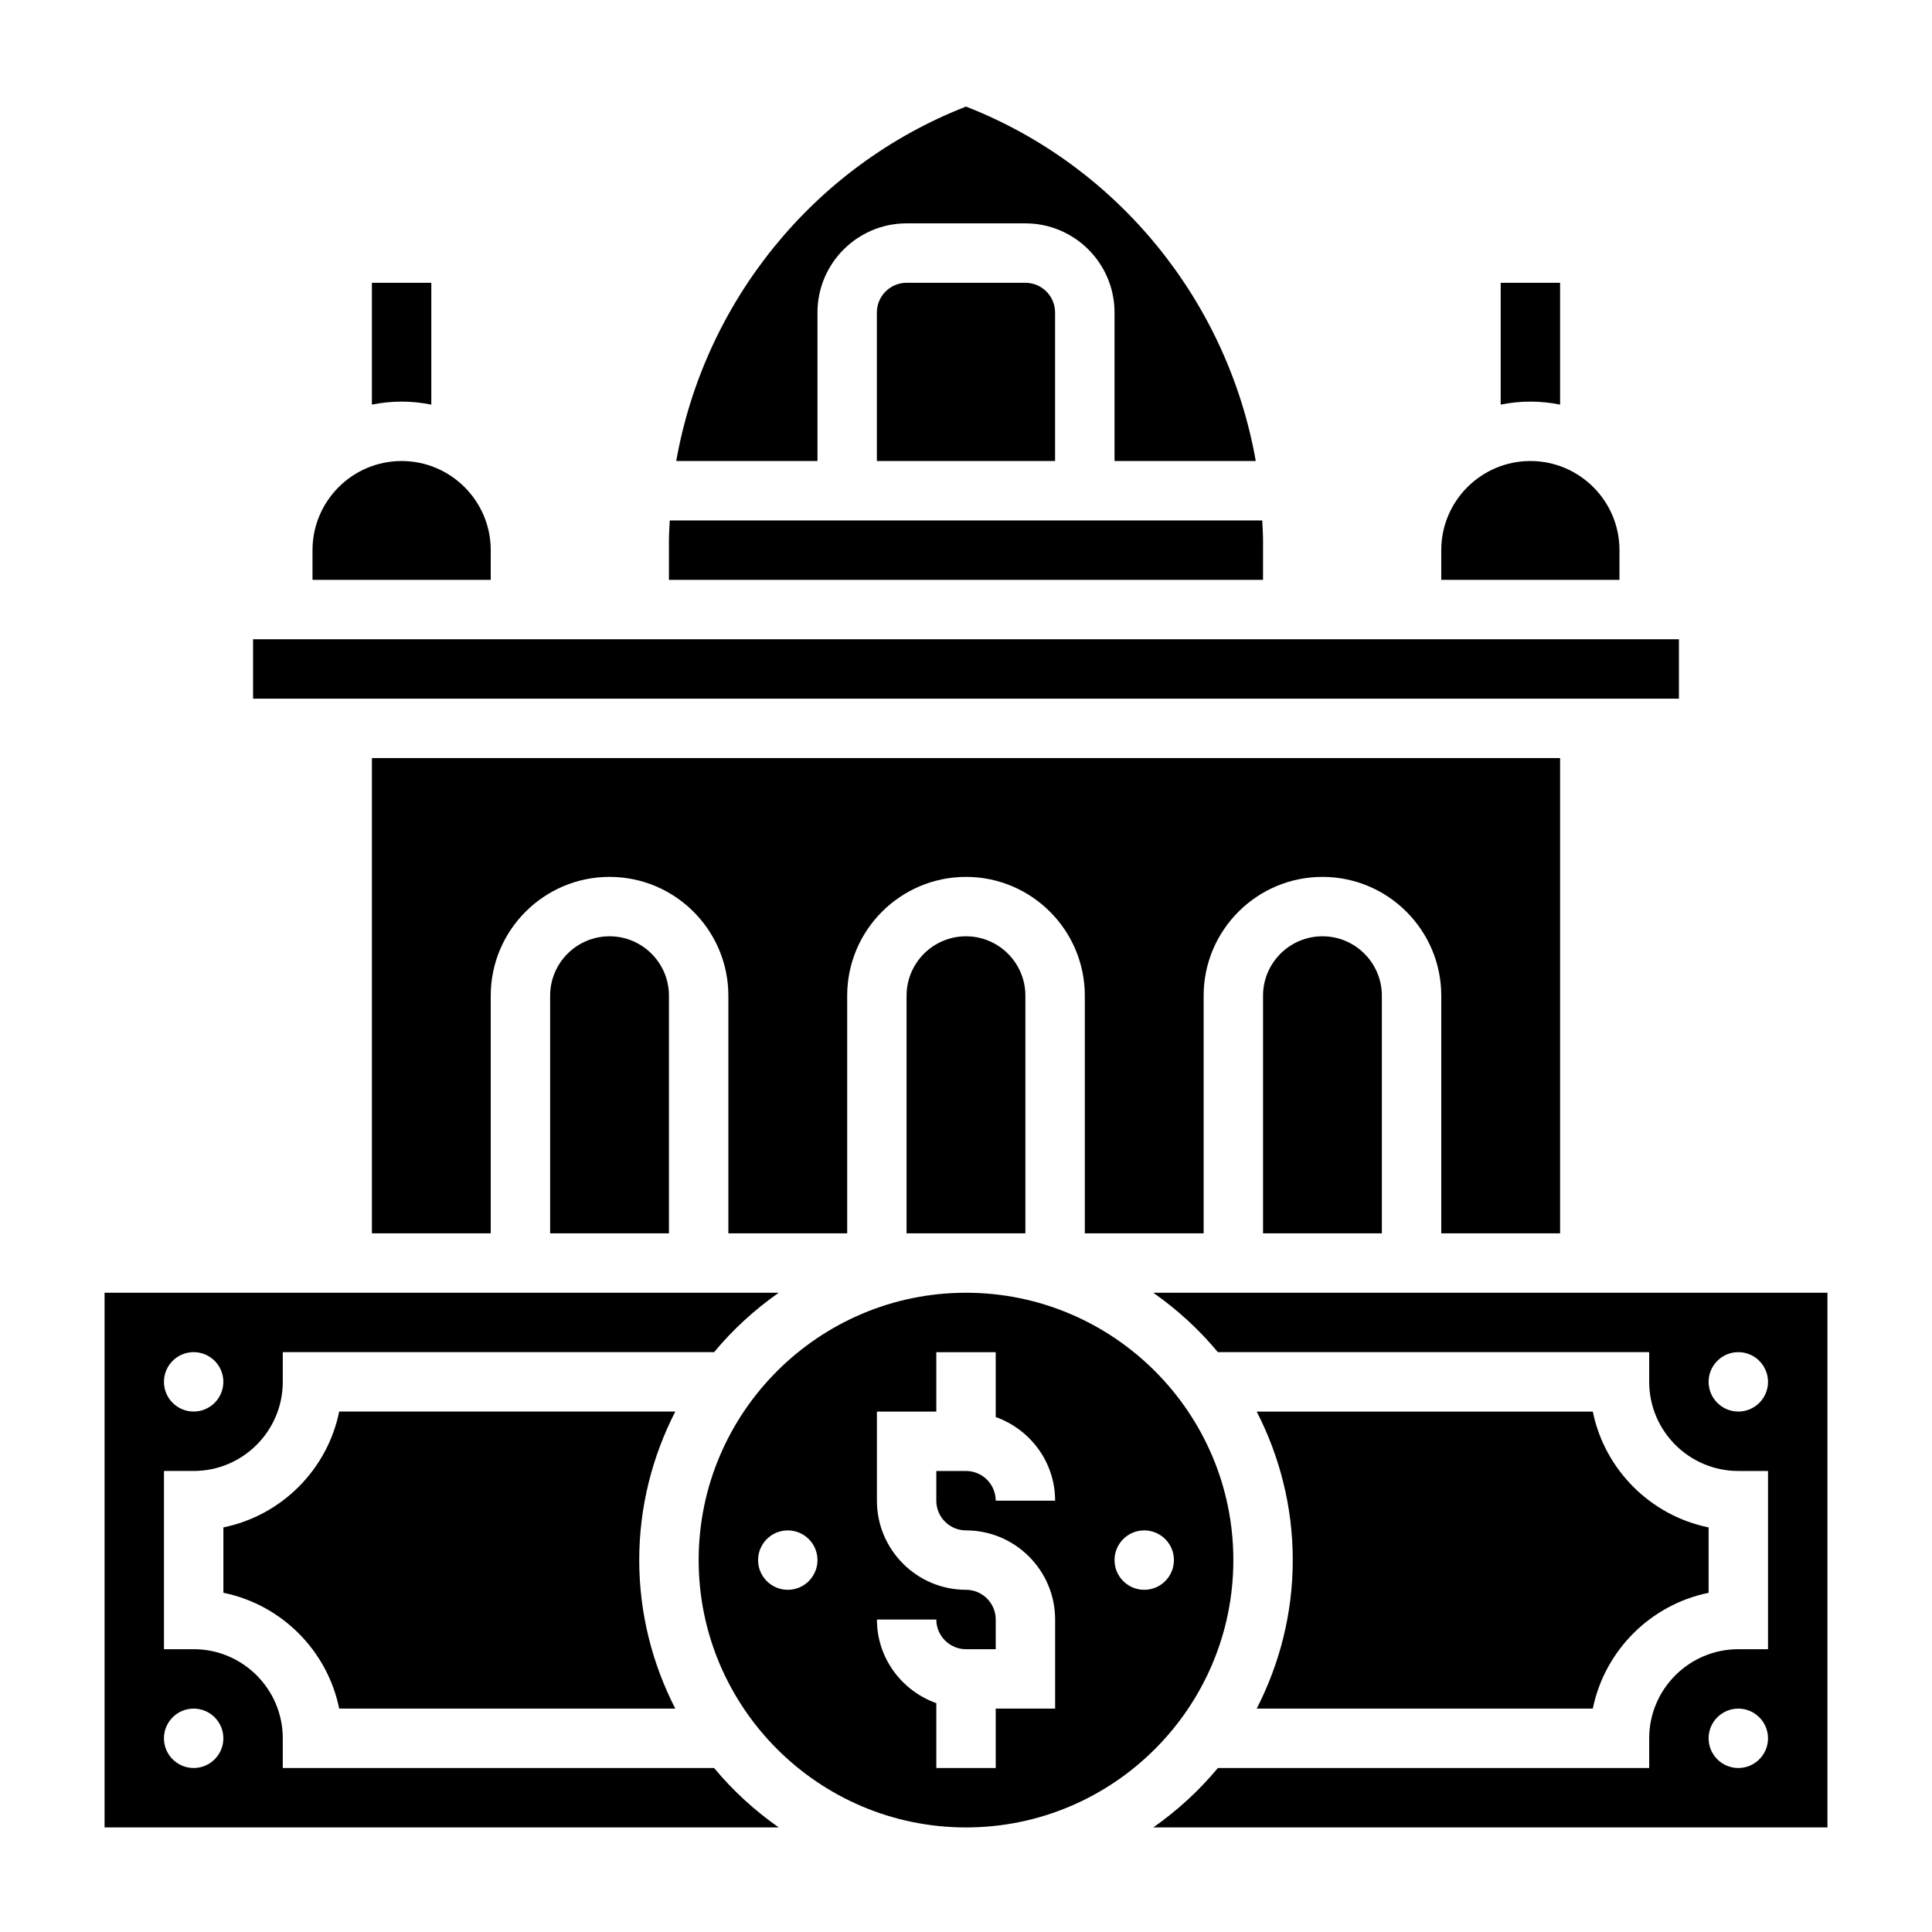
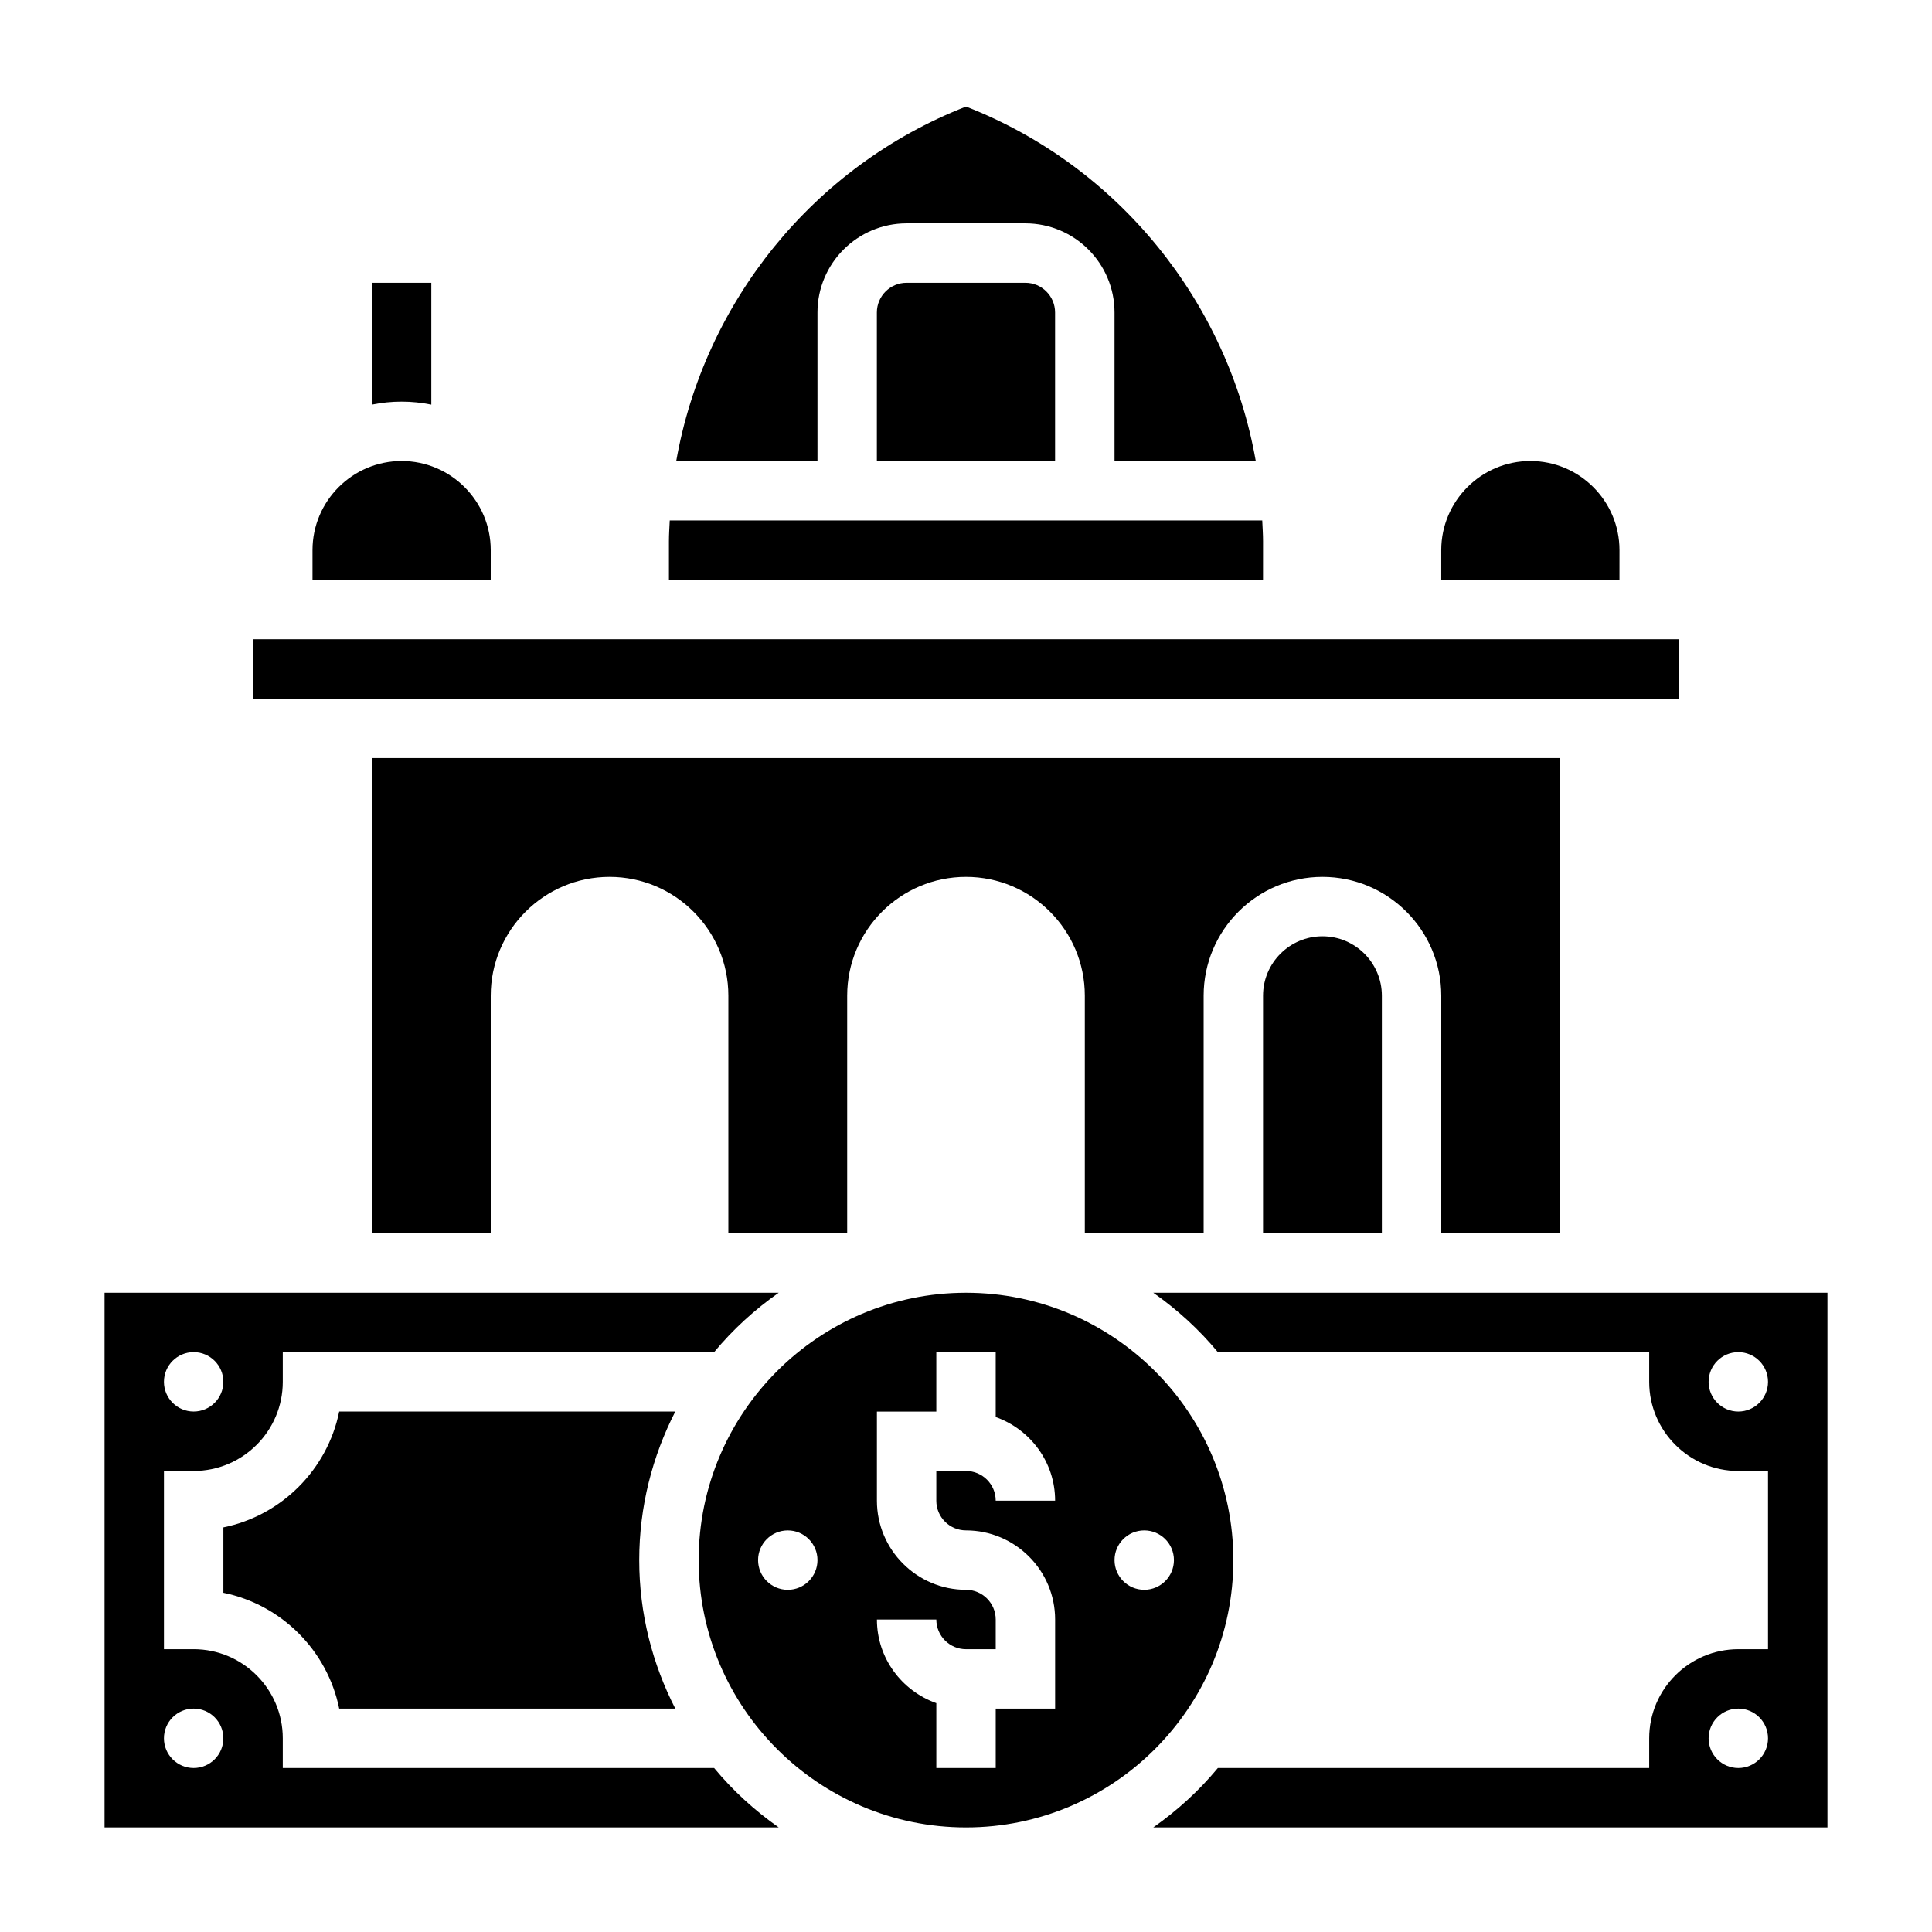
<svg xmlns="http://www.w3.org/2000/svg" fill="#000000" width="800px" height="800px" version="1.1" viewBox="144 144 512 512">
  <g>
-     <path d="m557.44 251.23v-32.285h-15.742v32.281c2.543-0.516 5.18-0.793 7.871-0.793s5.328 0.277 7.871 0.797z" />
    <path d="m258.3 251.23v-32.285h-15.742v32.281c2.543-0.516 5.18-0.793 7.871-0.793 2.691 0 5.328 0.277 7.871 0.797z" />
    <path d="m557.44 470.85v-125.95h-314.88v125.95h31.488v-62.977c0-17.367 14.121-31.488 31.488-31.488 17.367 0 31.488 14.121 31.488 31.488v62.977h31.488v-62.977c0-17.367 14.121-31.488 31.488-31.488s31.488 14.121 31.488 31.488v62.977h31.488v-62.977c0-17.367 14.121-31.488 31.488-31.488 17.367 0 31.488 14.121 31.488 31.488v62.977z" />
    <path d="m211.07 313.41h377.86v15.742h-377.86z" />
-     <path d="m384.25 407.87v62.977h31.488v-62.977c0-8.684-7.062-15.742-15.742-15.742-8.684-0.004-15.746 7.059-15.746 15.742z" />
    <path d="m478.72 407.87v62.977h31.488v-62.977c0-8.684-7.062-15.742-15.742-15.742-8.684-0.004-15.746 7.059-15.746 15.742z" />
    <path d="m384.25 218.94c-4.336 0-7.871 3.527-7.871 7.871v39.359h47.23v-39.359c0-4.344-3.535-7.871-7.871-7.871z" />
    <path d="m360.64 226.81c0-13.02 10.598-23.617 23.617-23.617h31.488c13.02 0 23.617 10.598 23.617 23.617v39.359h37.43c-7.414-42.035-36.297-78.113-76.789-93.926-40.496 15.812-69.379 51.891-76.793 93.93h37.43z" />
    <path d="m274.05 289.79c0-13.02-10.598-23.617-23.617-23.617-13.02 0-23.617 10.598-23.617 23.617v7.871h47.23z" />
-     <path d="m289.79 407.87v62.977h31.488v-62.977c0-8.684-7.062-15.742-15.742-15.742-8.684-0.004-15.746 7.059-15.746 15.742z" />
    <path d="m478.72 287.47c0-1.867-0.133-3.699-0.211-5.551h-157.02c-0.082 1.852-0.215 3.691-0.215 5.551v10.195h157.44z" />
-     <path d="m573.18 289.79c0-13.02-10.598-23.617-23.617-23.617-13.02 0-23.617 10.598-23.617 23.617v7.871h47.23z" />
+     <path d="m573.18 289.79c0-13.02-10.598-23.617-23.617-23.617-13.02 0-23.617 10.598-23.617 23.617v7.871h47.23" />
    <path d="m449.63 486.59c6.375 4.481 12.156 9.754 17.113 15.742l114.31 0.004v7.871c0 13.02 10.598 23.617 23.617 23.617h7.871v47.23h-7.871c-13.02 0-23.617 10.598-23.617 23.617v7.871h-114.31c-4.961 5.992-10.738 11.266-17.113 15.742l178.66 0.004v-141.7zm155.04 125.95c-4.344 0-7.871-3.527-7.871-7.871s3.527-7.871 7.871-7.871 7.871 3.527 7.871 7.871-3.527 7.871-7.871 7.871zm0-94.465c-4.344 0-7.871-3.527-7.871-7.871s3.527-7.871 7.871-7.871 7.871 3.527 7.871 7.871-3.527 7.871-7.871 7.871z" />
    <path d="m233.89 518.08c-3.133 15.398-15.297 27.562-30.691 30.695v17.328c15.398 3.133 27.559 15.297 30.691 30.691h89.07c-6.059-11.816-9.555-25.176-9.555-39.355 0-14.176 3.496-27.535 9.555-39.359z" />
-     <path d="m566.11 596.8c3.133-15.398 15.297-27.559 30.691-30.691v-17.328c-15.398-3.133-27.559-15.297-30.691-30.691l-89.07-0.004c6.059 11.816 9.555 25.176 9.555 39.352s-3.496 27.535-9.555 39.359z" />
    <path d="m470.85 557.44c0-39.07-31.789-70.848-70.848-70.848-39.062 0-70.848 31.781-70.848 70.848 0 39.07 31.789 70.848 70.848 70.848 39.059 0.004 70.848-31.777 70.848-70.848zm-118.08 7.875c-4.344 0-7.871-3.527-7.871-7.871s3.527-7.871 7.871-7.871 7.871 3.527 7.871 7.871-3.523 7.871-7.871 7.871zm47.234-15.746c13.02 0 23.617 10.598 23.617 23.617v23.617h-15.742v15.742h-15.742v-17.191c-9.141-3.258-15.742-11.918-15.742-22.168h15.742c0 4.344 3.535 7.871 7.871 7.871h7.871v-7.871c0-4.344-3.535-7.871-7.871-7.871-13.02 0-23.617-10.598-23.617-23.617v-23.617h15.742v-15.742h15.742v17.191c9.141 3.258 15.742 11.918 15.742 22.168h-15.742c0-4.344-3.535-7.871-7.871-7.871h-7.871v7.871c-0.004 4.344 3.531 7.871 7.871 7.871zm39.359 7.871c0-4.344 3.527-7.871 7.871-7.871s7.871 3.527 7.871 7.871-3.527 7.871-7.871 7.871c-4.344 0.004-7.871-3.523-7.871-7.871z" />
    <path d="m333.25 612.54h-114.31v-7.871c0-13.02-10.598-23.617-23.617-23.617h-7.871v-47.23h7.871c13.02 0 23.617-10.598 23.617-23.617v-7.871h114.31c4.961-5.992 10.738-11.266 17.113-15.742l-178.65-0.004v141.7h178.66c-6.379-4.477-12.156-9.75-17.117-15.742zm-137.93-110.21c4.344 0 7.871 3.527 7.871 7.871s-3.527 7.871-7.871 7.871-7.871-3.527-7.871-7.871 3.527-7.871 7.871-7.871zm0 110.21c-4.344 0-7.871-3.527-7.871-7.871s3.527-7.871 7.871-7.871 7.871 3.527 7.871 7.871c0.004 4.344-3.523 7.871-7.871 7.871z" />
  </g>
</svg>